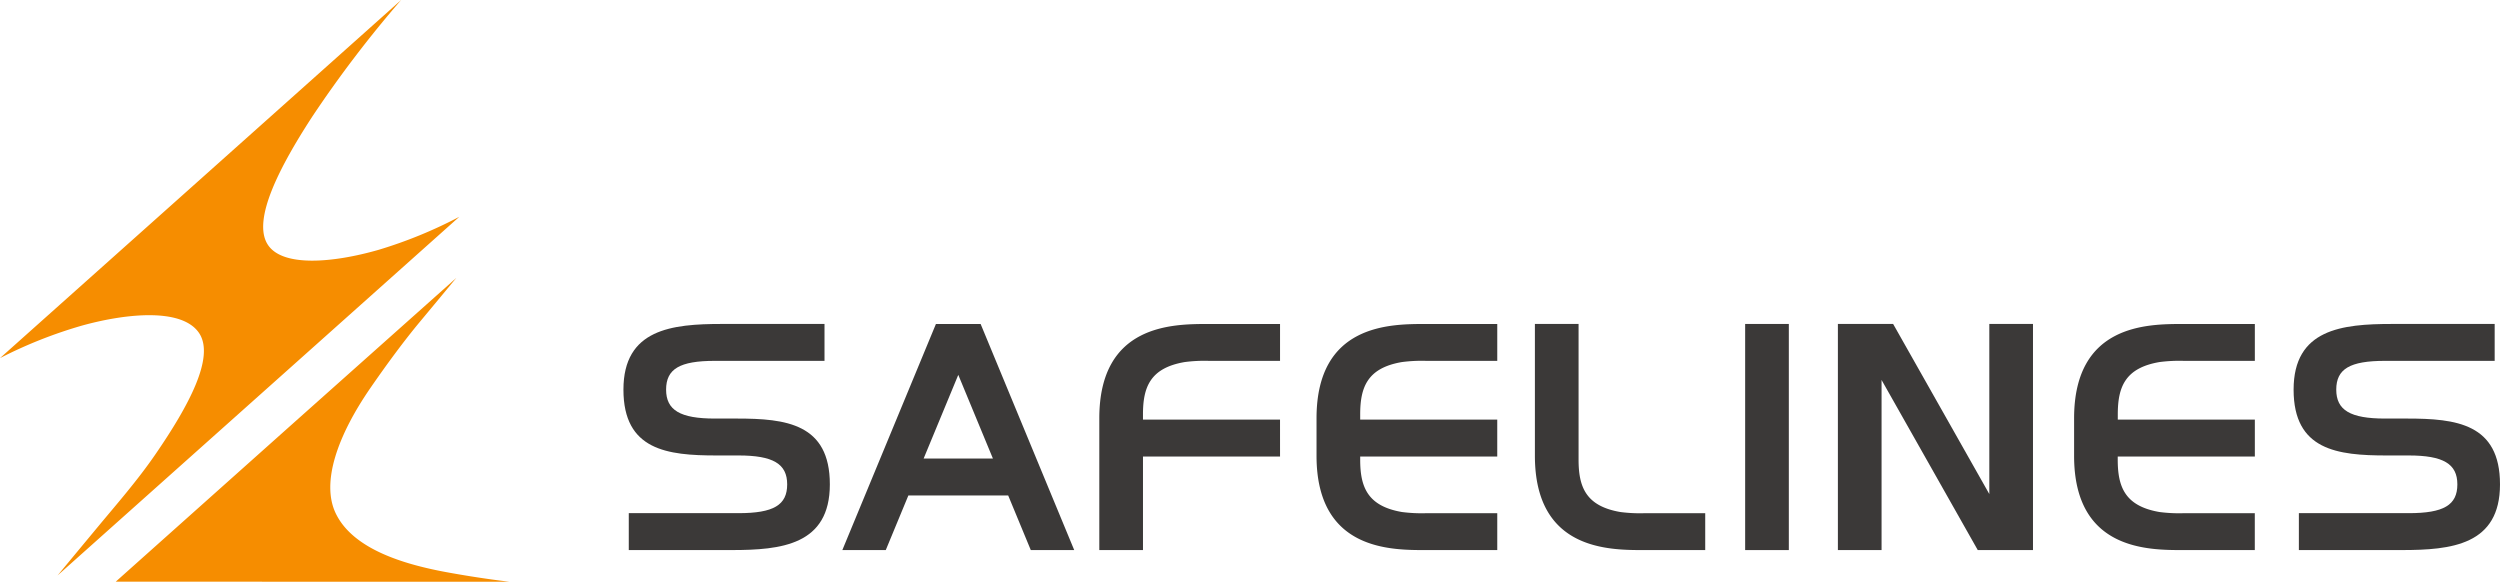
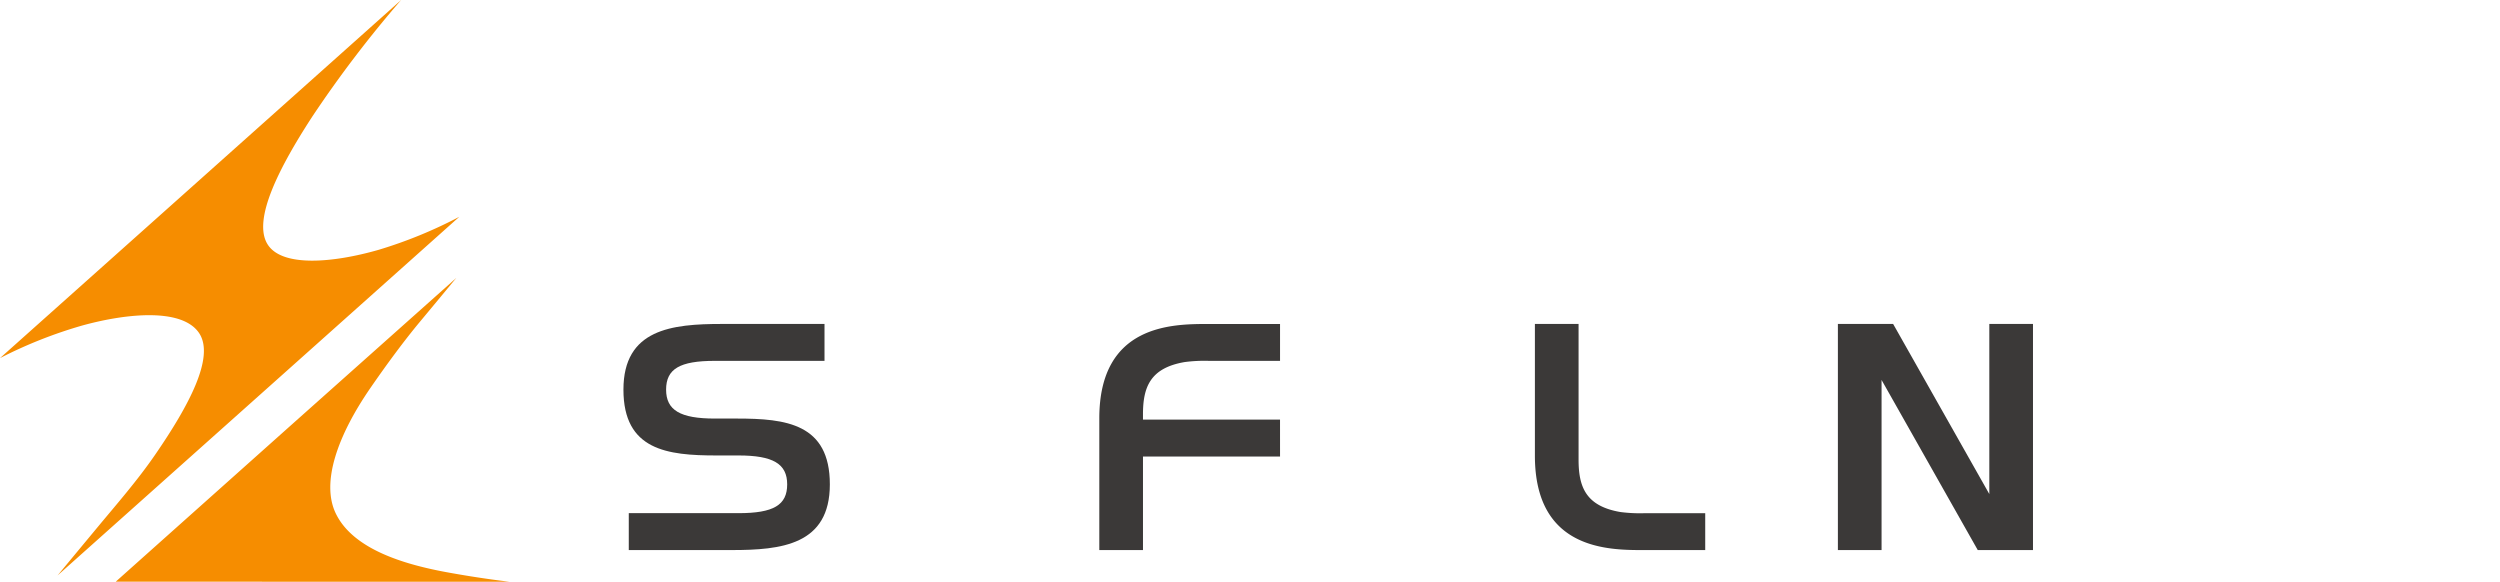
<svg xmlns="http://www.w3.org/2000/svg" width="214.874" height="50" viewBox="0 0 214.874 50">
  <g id="svg" transform="translate(-257.066 -122.455)">
    <g id="Group_50" data-name="Group 50" transform="translate(310.65 150.299)">
      <path id="Path_183" data-name="Path 183" d="M408.23,170.647H396.45V170.2c0-2.333.61-3.991,3.583-4.5a12.969,12.969,0,0,1,2.171-.1l.515,0h5.512v-3.172h-6.169c-3.04,0-9.365,0-9.365,8.109V181.86h3.754v-8.042h11.78Z" transform="translate(-351.796 -162.425)" fill="#3b3938" />
-       <path id="Path_184" data-name="Path 184" d="M428.863,181.86h6.169v-3.172h-6.027a13.046,13.046,0,0,1-2.171-.1c-2.973-.512-3.583-2.171-3.583-4.5v-.268h11.78v-3.172h-11.78V170.2c0-2.333.61-3.991,3.583-4.5a12.969,12.969,0,0,1,2.171-.1l.515,0h5.512v-3.172h-6.169c-3.04,0-9.365,0-9.365,8.109v3.216C419.5,181.86,425.823,181.86,428.863,181.86Z" transform="translate(-359.927 -162.425)" fill="#3b3938" />
-       <path id="Path_185" data-name="Path 185" d="M522.326,181.86h6.17v-3.172h-6.027a12.962,12.962,0,0,1-2.171-.1c-2.974-.512-3.583-2.171-3.583-4.5v-.268H528.5v-3.172h-11.78V170.2c0-2.333.609-3.991,3.583-4.5a13.028,13.028,0,0,1,2.171-.1l.514,0H528.5v-3.172h-6.17c-3.039,0-9.365,0-9.365,8.109v3.216C512.961,181.86,519.286,181.86,522.326,181.86Z" transform="translate(-388.281 -162.425)" fill="#3b3938" />
      <path id="Path_186" data-name="Path 186" d="M455.806,181.86h5.274v-3.172h-5.131a12.97,12.97,0,0,1-2.171-.1c-2.973-.512-3.583-2.171-3.583-4.5V162.425h-3.754V173.75C446.441,181.86,452.766,181.86,455.806,181.86Z" transform="translate(-368.101 -162.425)" fill="#3b3938" />
-       <rect id="Rectangle_399" data-name="Rectangle 399" width="3.754" height="19.435" transform="translate(96.411 0)" fill="#3b3938" />
      <path id="Path_187" data-name="Path 187" d="M500.592,181.86V162.425h-3.754v14.621l-8.267-14.621h-4.748V181.86h3.754V167.239l8.268,14.621Z" transform="translate(-379.441 -162.425)" fill="#3b3938" />
-       <path id="Path_188" data-name="Path 188" d="M375.248,177.166l1.943,4.695h3.733l-8.045-19.435h-3.841l-8.045,19.435h3.733l1.943-4.695ZM370.959,166.8l2.976,7.19h-5.953Z" transform="translate(-342.179 -162.425)" fill="#3b3938" />
      <path id="Path_189" data-name="Path 189" d="M351.726,176.213c0-5.225-3.779-5.657-7.988-5.657h-1.905c-2.97,0-4.181-.72-4.181-2.485,0-1.78,1.172-2.474,4.181-2.474h9.434v-3.172h-8.829c-4.277,0-8.453.436-8.453,5.646s3.778,5.657,7.988,5.657h1.905c2.97,0,4.181.72,4.181,2.485,0,1.781-1.172,2.474-4.181,2.474h-9.434v3.172h8.83C347.55,181.86,351.726,181.424,351.726,176.213Z" transform="translate(-333.985 -162.425)" fill="#3b3938" />
-       <path id="Path_190" data-name="Path 190" d="M557.787,176.213c0-5.225-3.779-5.657-7.988-5.657h-1.905c-2.97,0-4.181-.72-4.181-2.485,0-1.78,1.172-2.474,4.181-2.474h9.435v-3.172H548.5c-4.277,0-8.453.436-8.453,5.646s3.779,5.657,7.988,5.657h1.906c2.97,0,4.181.72,4.181,2.485,0,1.781-1.172,2.474-4.181,2.474H540.5v3.172h8.83C553.611,181.86,557.787,181.424,557.787,176.213Z" transform="translate(-396.497 -162.425)" fill="#3b3938" />
    </g>
    <path id="Path_191" data-name="Path 191" d="M262.011,171.917s1.51-1.823,3.566-4.3c1.478-1.78,3.287-3.85,4.8-6.045,2.95-4.282,5.155-8.428,3.811-10.475-1.4-2.13-6.005-1.776-10.042-.667a39.026,39.026,0,0,0-7.08,2.805l14.9-13.3,19.575-17.478a100.175,100.175,0,0,0-7.654,10.048c-2.871,4.417-5.069,8.777-3.865,10.879,1.191,2.079,5.673,1.669,9.594.541a38.923,38.923,0,0,0,6.927-2.837l-14.953,13.351Zm38.844.538s-2.348-.258-5.4-.819c-3.633-.669-8.012-1.958-9.514-5.019-1.319-2.686.167-6.766,2.968-10.825,1.438-2.084,2.9-4.056,4.222-5.648,1.85-2.22,3.152-3.8,3.152-3.8l-14.37,12.806-14.9,13.3Z" fill="#f68d00" />
  </g>
</svg>